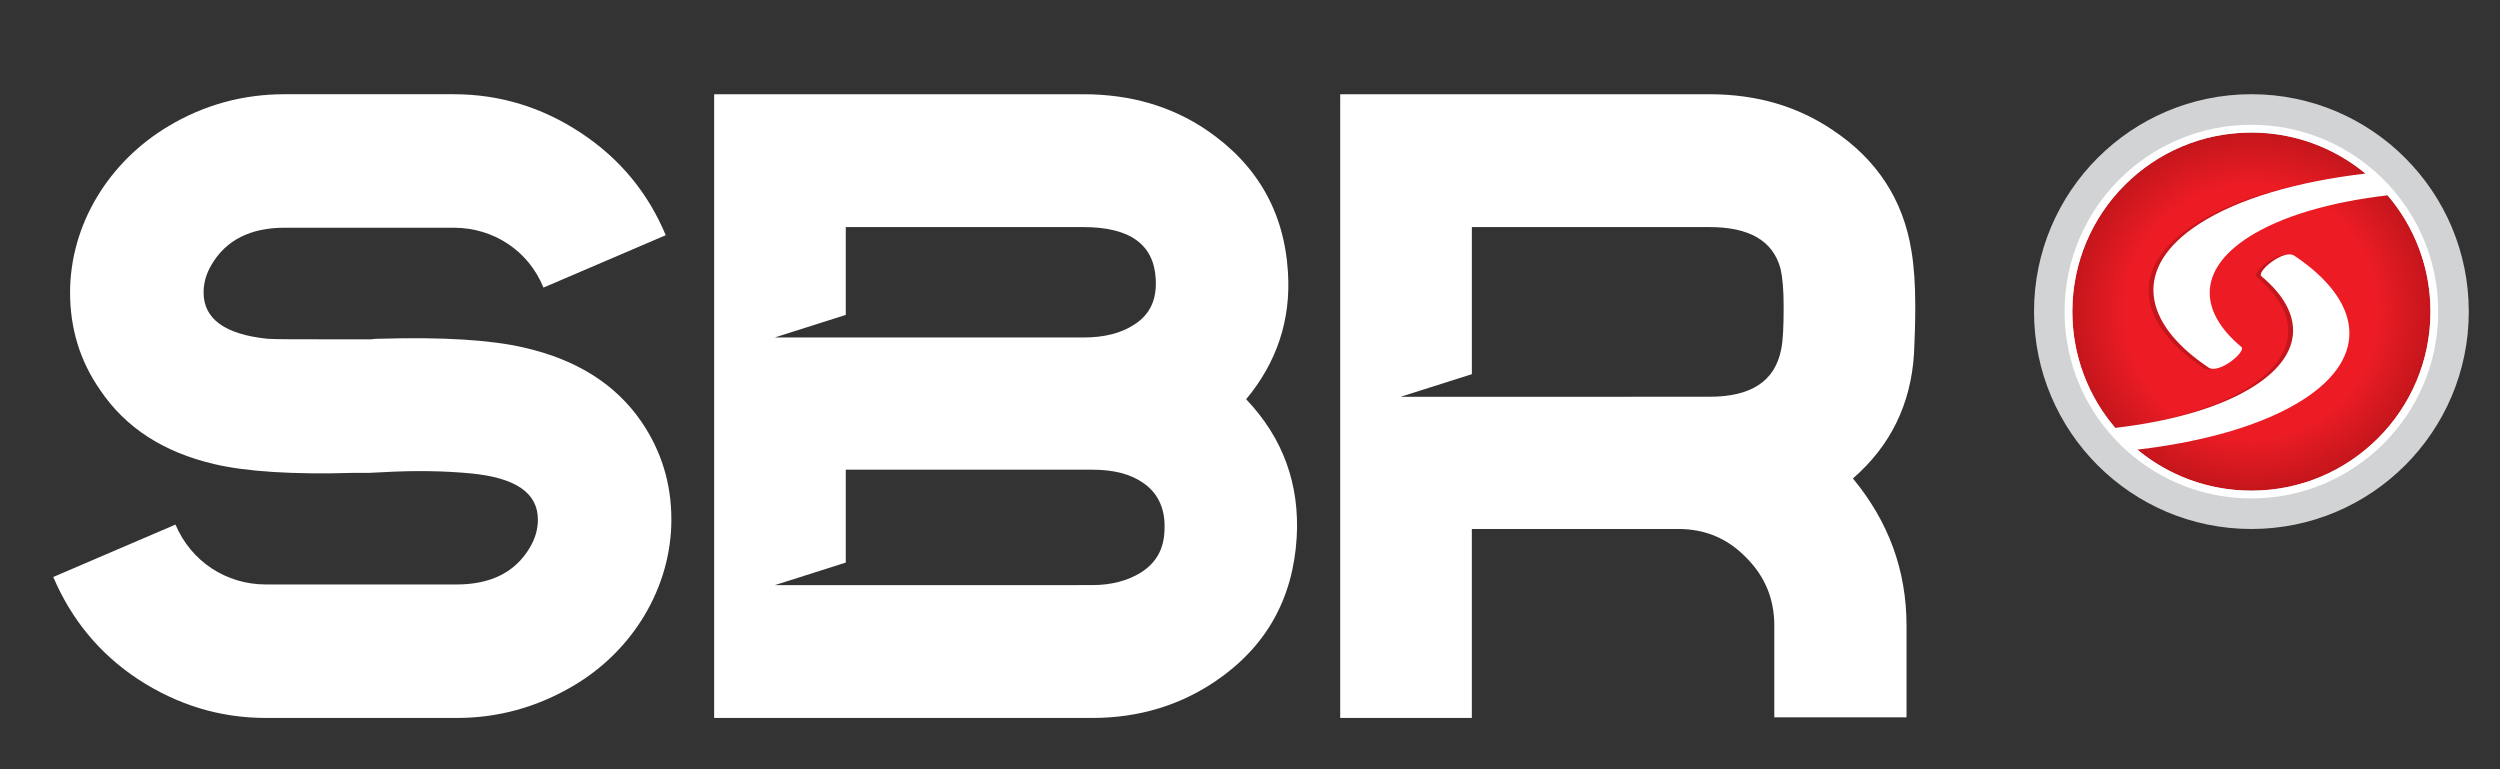
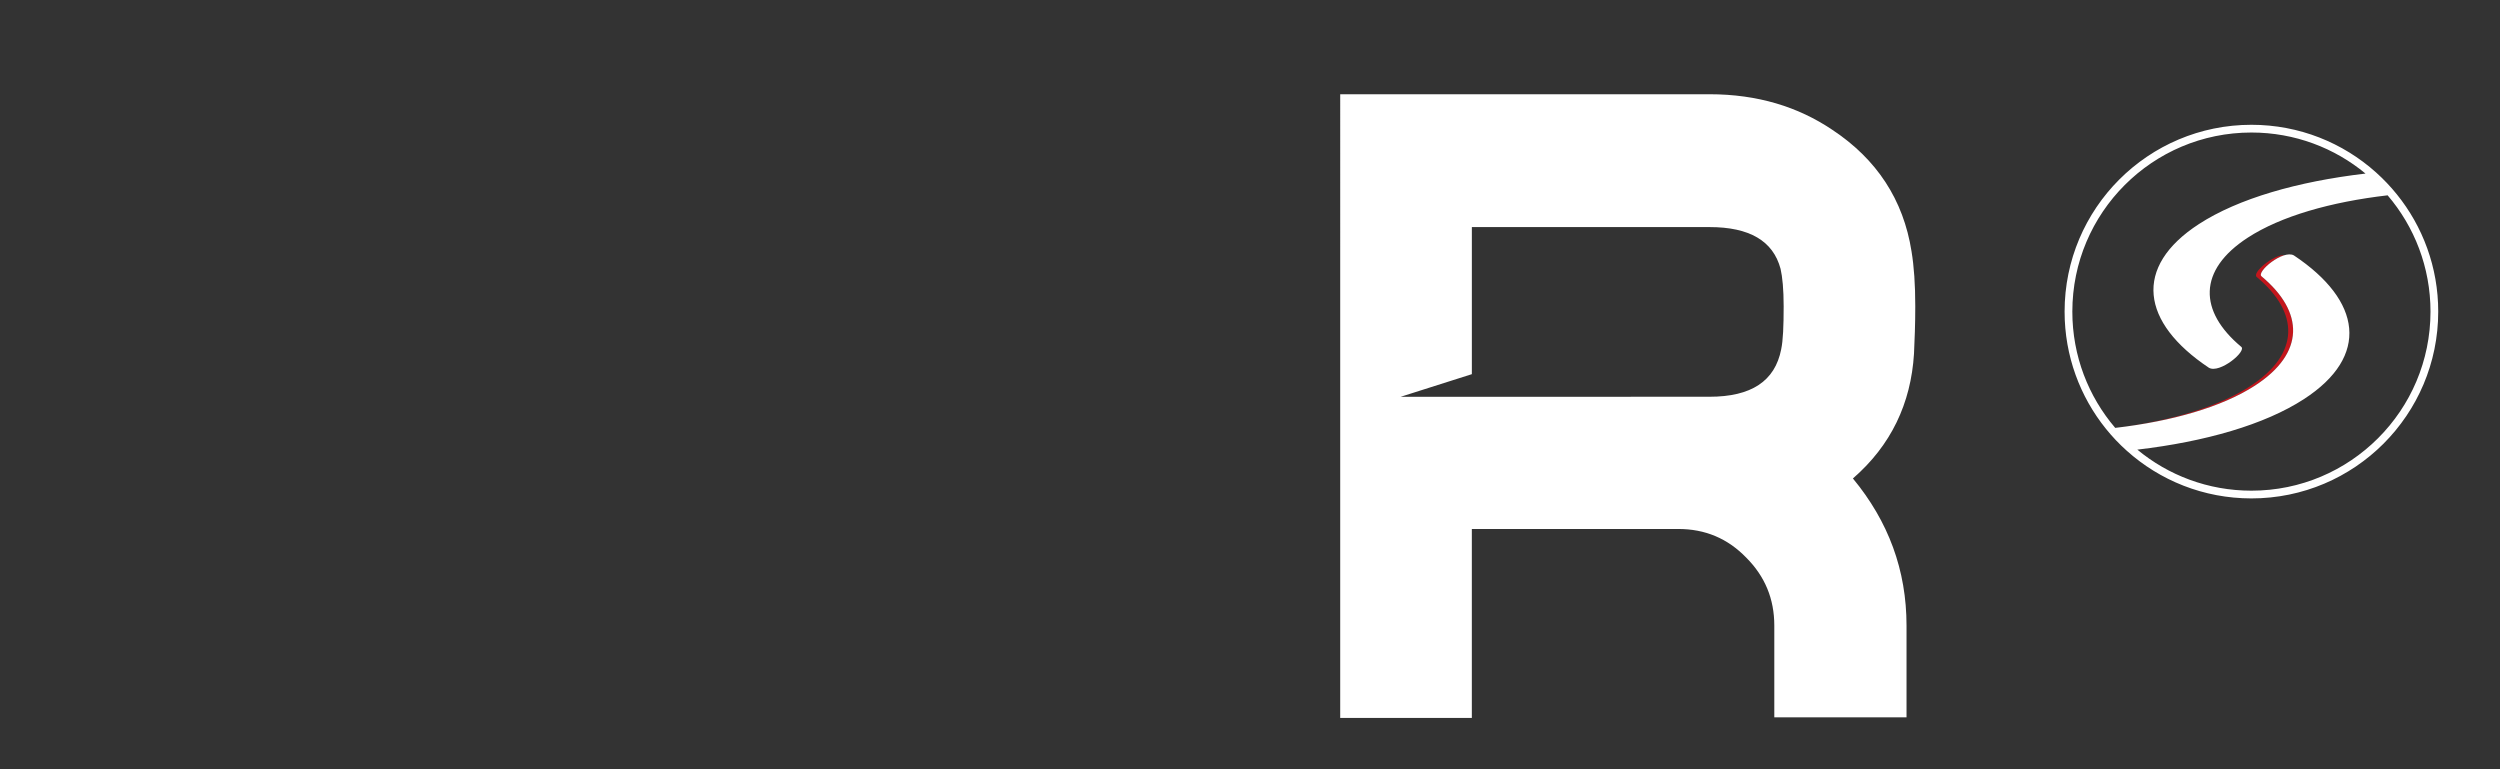
<svg xmlns="http://www.w3.org/2000/svg" version="1.1" id="katman_1" x="0px" y="0px" width="494px" height="152px" viewBox="0 0 494 152" enable-background="new 0 0 494 152" xml:space="preserve">
  <rect x="0" y="0" width="494" height="152" fill="#333333" stroke="none" />
  <g>
-     <path fill="#FFFFFF" d="M52.797,66.935c0.859,0.12,6.41,0.12,16.635,0.12h3.084c0,0,0.25,0,0.859,0   c0.619-0.12,1.108-0.12,1.728-0.12c12.45-0.37,21.937,0.241,28.345,1.728c10.354,2.337,18.121,7.148,23.295,14.657   c3.943,5.801,5.92,12.201,5.92,19.35c0,13.438-7.648,26.008-19.48,32.908c-7.147,4.193-14.786,6.289-22.923,6.289H52.547   c-9.115,0-17.502-2.588-25.26-7.648c-7.648-5.051-13.188-11.83-16.764-20.207l24.152-10.354   c3.085,7.268,9.984,11.832,17.871,11.832h37.712c6.78,0,11.591-2.467,14.426-7.27c1.108-1.849,1.6-3.695,1.6-5.552   c0-5.293-4.435-8.258-13.19-9.116c-5.053-0.488-10.844-0.619-17.373-0.25l-2.715,0.131h-2.955   c-12.201,0.369-21.447-0.25-27.728-1.729c-9.984-2.347-17.501-7.146-22.554-14.667c-3.945-5.669-5.922-12.08-5.922-19.228   c0-13.429,7.648-25.879,19.48-32.9c7.02-4.193,14.658-6.289,22.923-6.289h33.397c9.116,0,17.503,2.586,25.143,7.639   c7.637,5.052,13.188,11.71,16.762,20.216L107.39,56.829c-2.955-7.278-9.854-11.832-17.742-11.832H56.251   c-6.78,0-11.591,2.458-14.425,7.269c-1.109,1.848-1.598,3.695-1.598,5.542C40.229,62.992,44.42,66.067,52.797,66.935z" />
-     <path fill="#FFFFFF" d="M214.072,18.622c9.493,0,17.502,2.465,24.282,7.028c9.984,6.771,15.405,16.145,16.144,28.097   c0.619,9.487-2.216,17.871-8.257,25.142c7.269,7.639,10.602,16.762,9.985,27.356c-0.74,12.08-6.043,21.575-16.026,28.344   c-6.897,4.69-15.034,7.279-24.401,7.279h-74.682V18.622H214.072z M167.125,62.226l-14.042,4.461l14.042-0.001l17.84,0.001   l29.107-0.001c4.193,0,7.518-0.86,10.113-2.586c3.076-1.977,4.432-4.933,4.184-8.997c-0.369-6.779-5.051-10.232-14.297-10.232   h-46.947V62.226z M167.125,92.814v18.354l-14.042,4.461h31.882l30.834-0.014c3.824,0,7.028-0.867,9.614-2.466   c2.956-1.856,4.563-4.563,4.683-8.258c0.25-4.07-1.107-7.274-4.063-9.373c-2.587-1.85-5.922-2.707-10.234-2.707h-48.674V92.814z" />
    <path fill="#FFFFFF" d="M337.792,18.622c9.486,0,17.495,2.465,24.273,7.028c8.755,5.792,14.049,13.8,15.654,24.032   c0.489,2.957,0.739,6.531,0.739,10.845c0,3.574-0.123,6.65-0.25,9.365c-0.611,9.854-4.554,18.122-12.072,24.652   c7.021,8.496,10.595,18.11,10.595,29.082v18.112h-26.127v-18.112c0-5.301-1.849-9.731-5.544-13.438   c-3.701-3.813-8.137-5.662-13.438-5.662h-40.786v37.343h-26.01V18.622H337.792z M290.838,73.935l-14.063,4.469h31.883l29.134-0.006   c8.258,0,12.941-3.084,14.169-9.365c0.369-1.728,0.489-4.563,0.489-8.507c0-3.325-0.24-5.791-0.609-7.399   c-1.478-5.541-6.16-8.256-14.049-8.256h-46.954V73.935z" />
  </g>
  <g>
-     <circle fill="#D1D3D4" cx="444.877" cy="61.572" r="42.955" />
-   </g>
+     </g>
  <radialGradient id="SVGID_1_" cx="444.838" cy="89.492" r="35.385" gradientTransform="matrix(1 0 0 -1 0.04 151.065)" gradientUnits="userSpaceOnUse">
    <stop offset="0.7" style="stop-color:#ED1C24" />
    <stop offset="1" style="stop-color:#C4161C" />
  </radialGradient>
-   <circle fill="url(#SVGID_1_)" cx="444.878" cy="61.572" r="35.385" />
  <g>
-     <path fill="#C4161C" d="M437.26,72.875c-0.669,0.178-1.279,0.184-1.742-0.081c-13.4-8.935-15.052-19.911-1.966-28.402   c7.554-4.899,18.858-8.22,31.813-9.838c-12.55,1.66-23.481,4.938-30.847,9.716c-13.086,8.489-11.436,19.464,1.967,28.4   C436.71,72.8,436.976,72.865,437.26,72.875z M470.828,38.72l-0.912,0.11l0.907-0.118L470.828,38.72z" />
    <path fill="#C4161C" d="M418.885,84.439c10.47-1.396,19.592-4.133,25.74-8.124c9.904-6.423,9.727-14.551,1.305-21.579   c-1.005-0.779,3.194-4.443,5.611-4.346c-2.408,0.642-5.521,3.538-4.644,4.222c8.422,7.029,8.602,15.155-1.305,21.58   C439.255,80.305,429.758,83.088,418.885,84.439L418.885,84.439z" />
  </g>
  <path fill="#FFFFFF" d="M469.502,34.07c1.483,1.329,2.859,2.776,4.11,4.328c5.119,6.335,8.18,14.398,8.18,23.173  c0,20.388-16.524,36.916-36.915,36.916c-9.462,0-18.093-3.561-24.624-9.414c-1.484-1.326-2.859-2.775-4.111-4.325  c-5.112-6.335-8.179-14.396-8.179-23.175c0-20.388,16.524-36.915,36.914-36.915C454.34,24.657,462.971,28.216,469.502,34.07z   M417.967,84.549c11.256-1.306,21.104-4.129,27.619-8.355c9.907-6.425,9.725-14.551,1.305-21.58  c-1.122-0.873,4.27-5.357,6.387-4.141c13.399,8.938,15.053,19.913,1.965,28.4c-7.769,5.039-19.501,8.406-32.908,9.975  c6.119,5.067,13.979,8.109,22.544,8.109c19.544,0,35.386-15.844,35.386-35.385c0-8.769-3.191-16.794-8.472-22.977  c-11.259,1.307-21.106,4.13-27.621,8.357c-9.908,6.425-9.726,14.551-1.307,21.578c1.125,0.875-4.269,5.357-6.386,4.14  c-13.4-8.936-15.053-19.911-1.966-28.4c7.769-5.038,19.501-8.406,32.909-9.974c-6.119-5.065-13.979-8.109-22.545-8.109  c-19.541,0-35.384,15.842-35.384,35.385C409.493,70.342,412.684,78.367,417.967,84.549z" />
</svg>